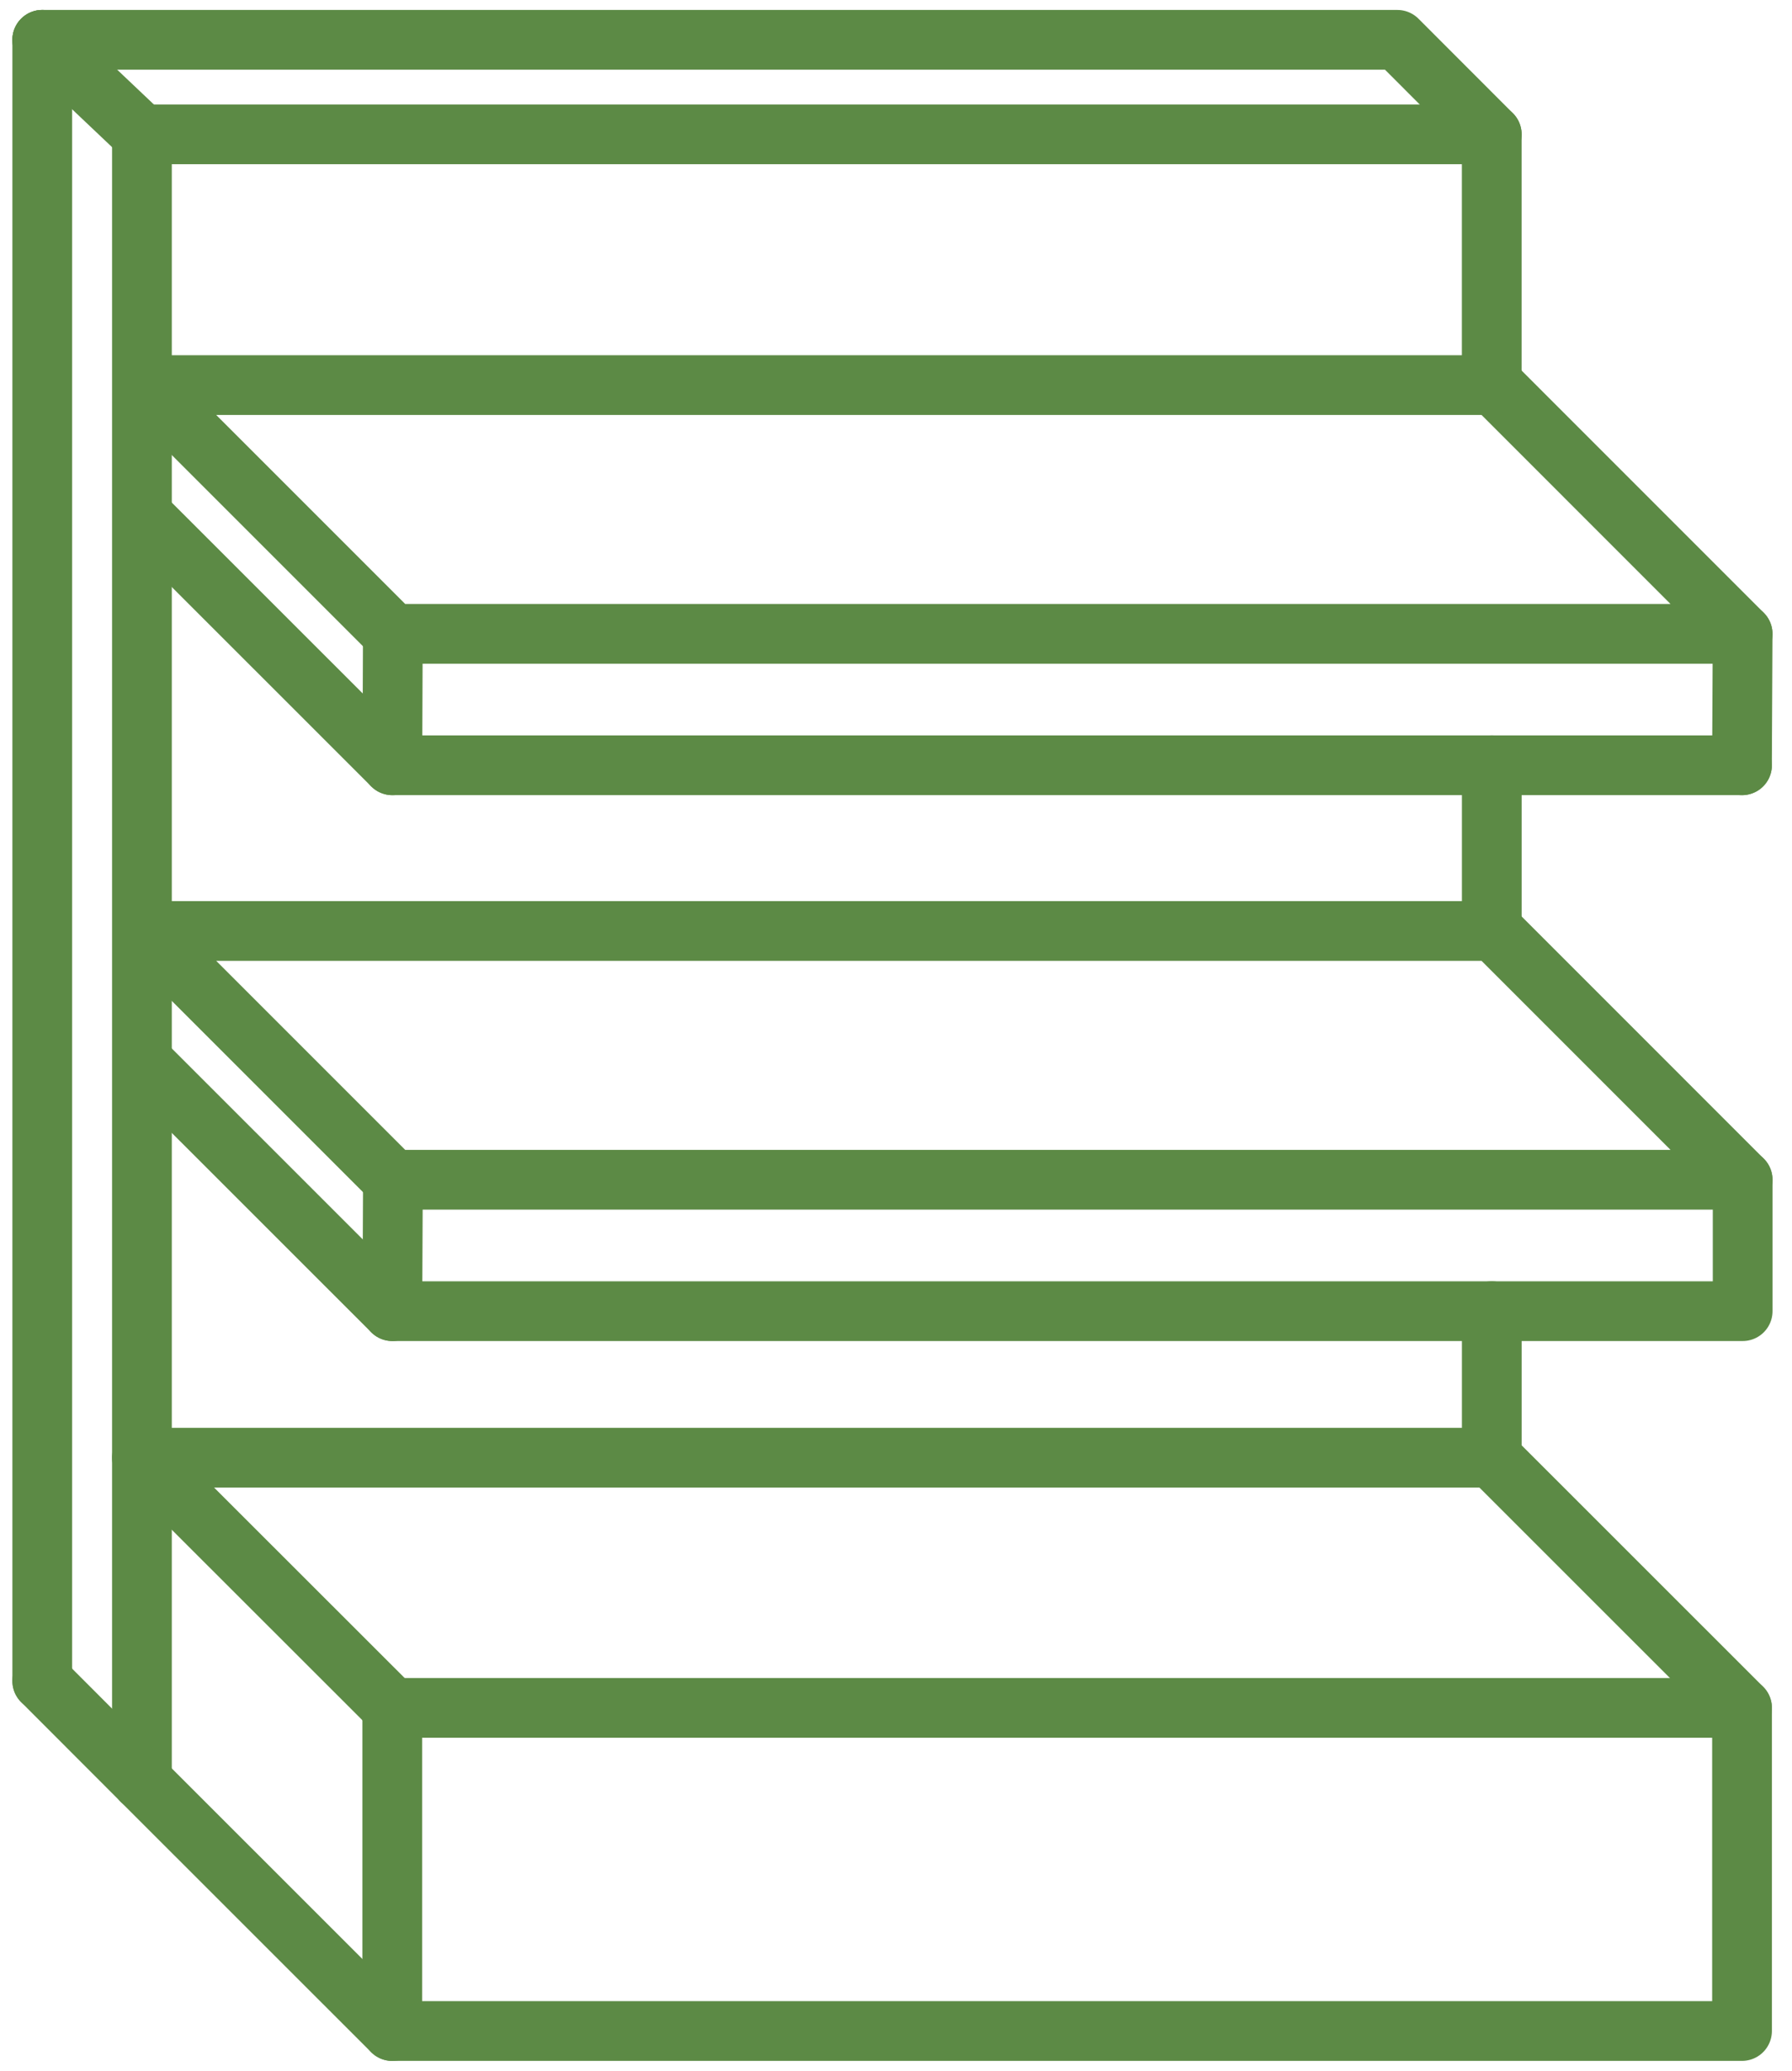
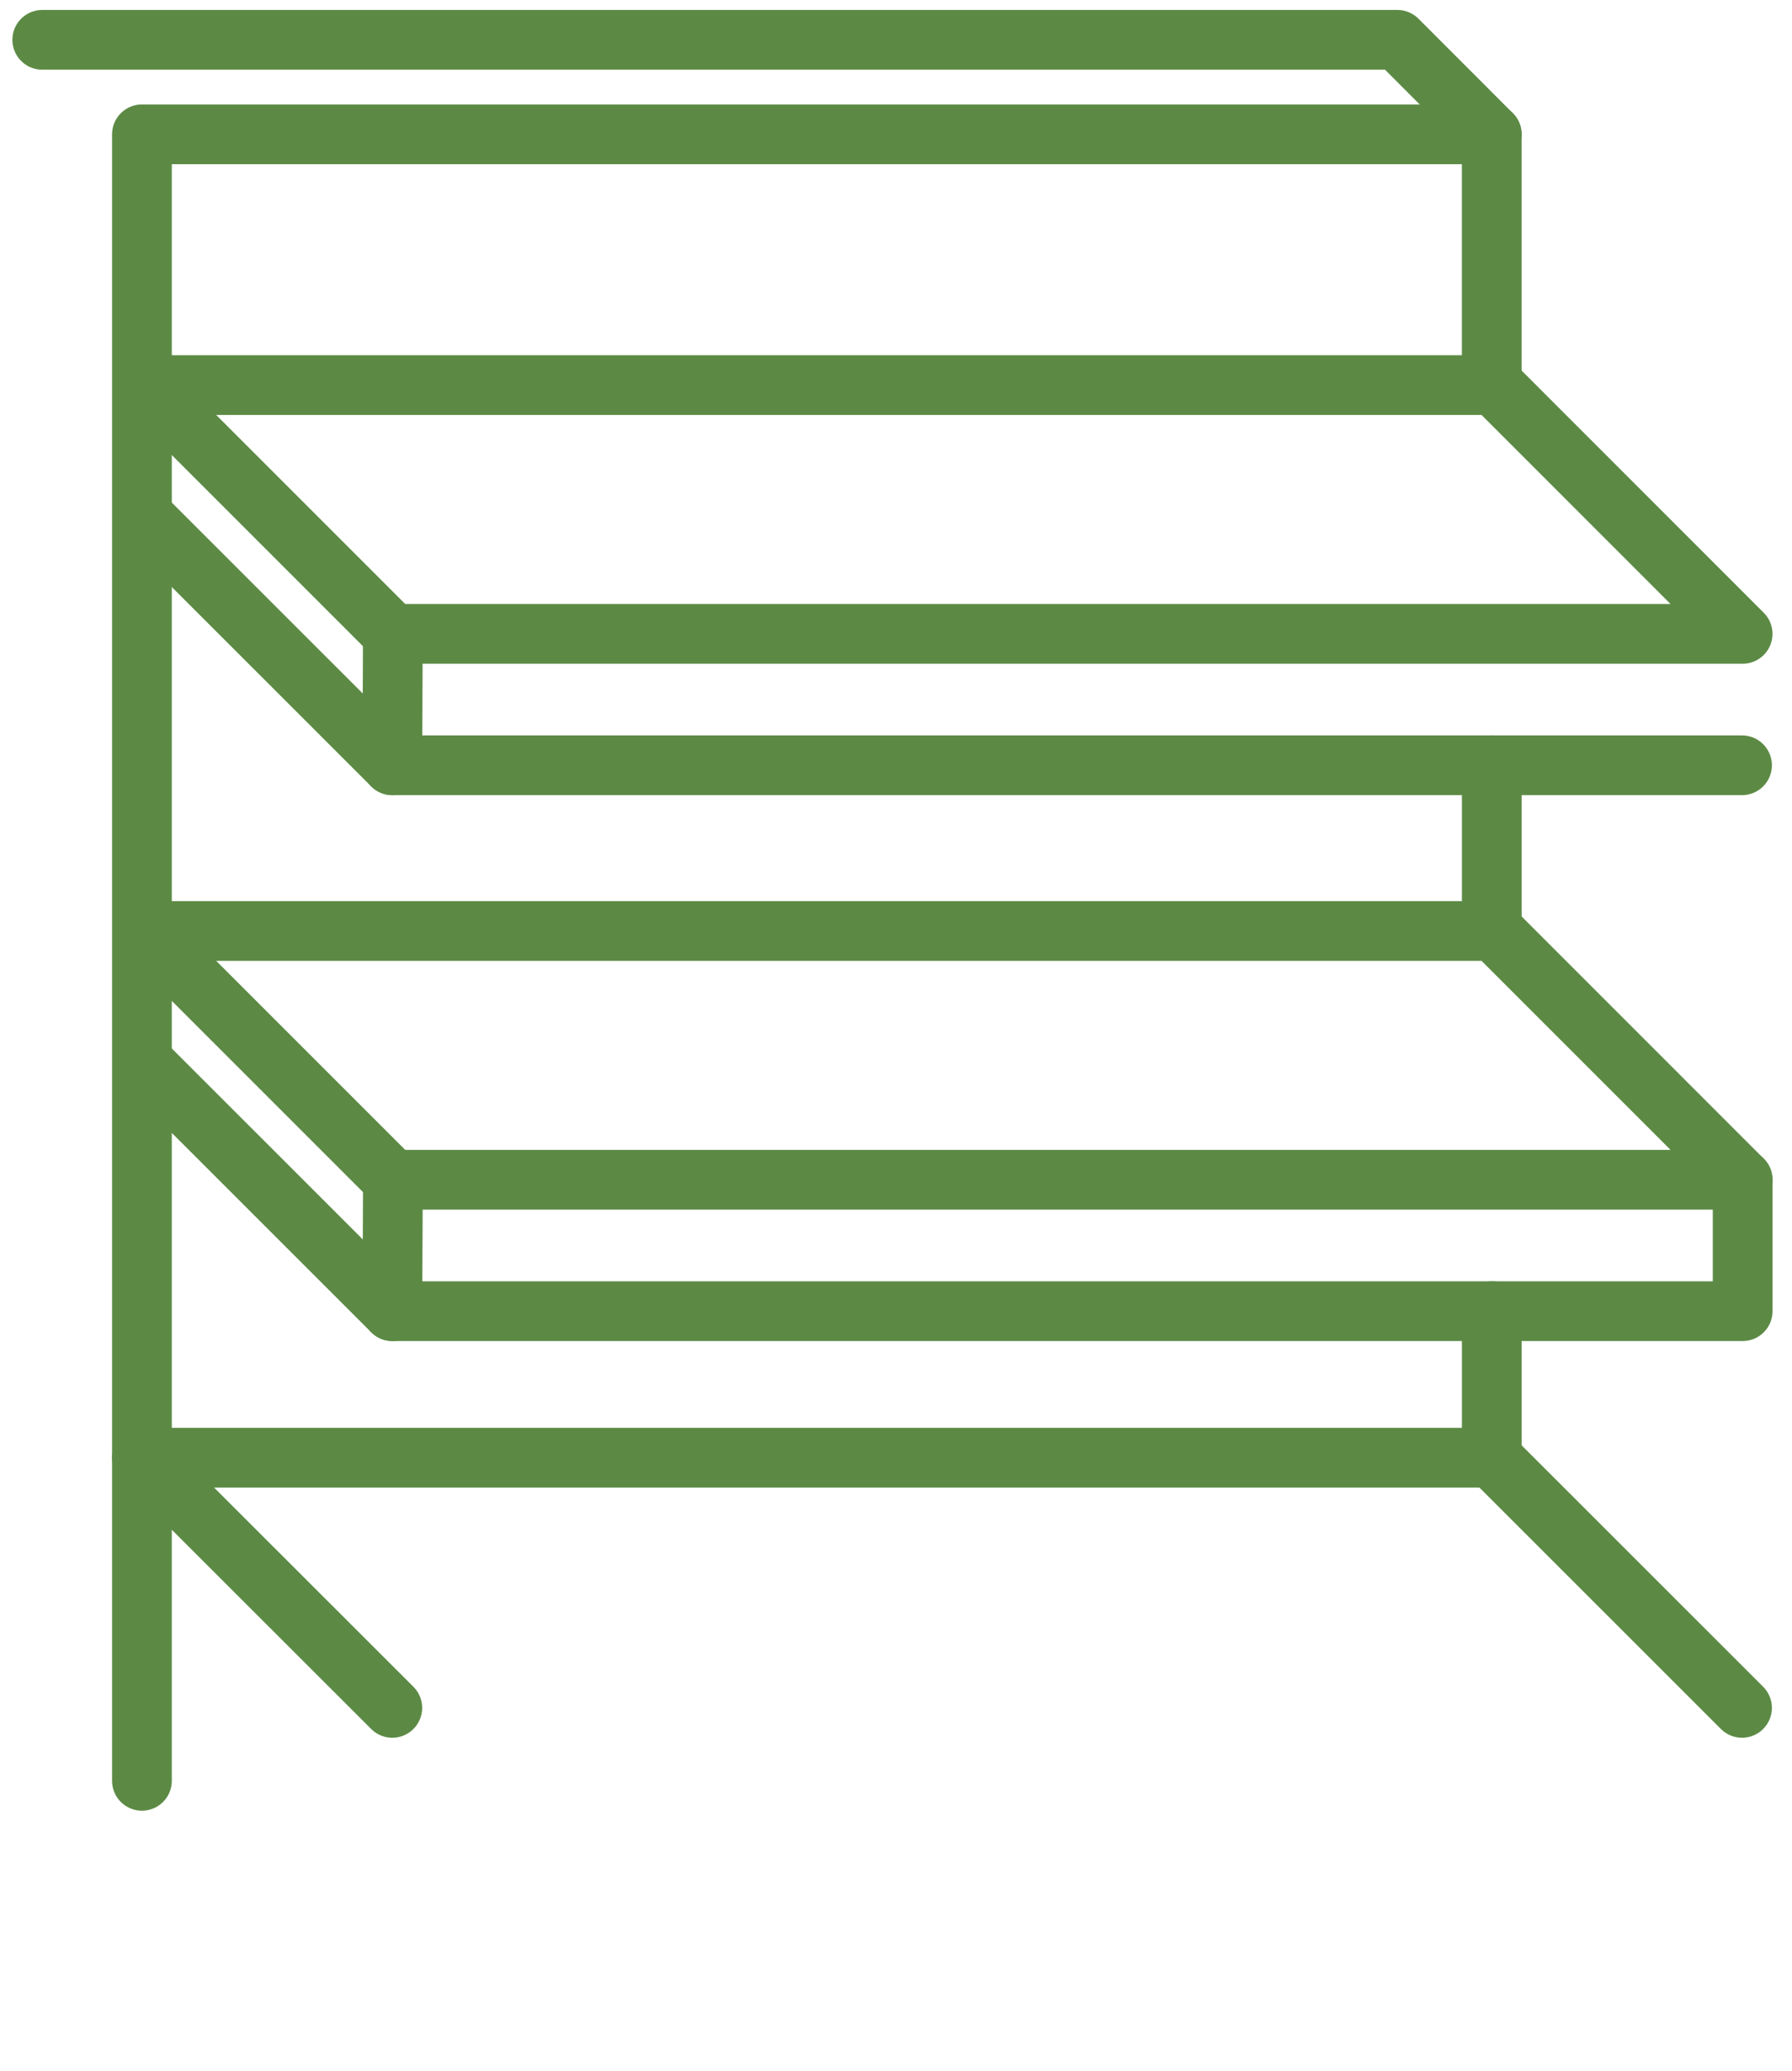
<svg xmlns="http://www.w3.org/2000/svg" width="45" height="52" viewBox="0 0 45 52" fill="none">
-   <path d="M43.745 42.884H9.85V50.998H43.745V42.884Z" stroke="#5C8A45" stroke-width="1.5" stroke-linecap="round" stroke-linejoin="round" />
  <path d="M3.564 44.716V36.602H37.46" stroke="#5C8A45" stroke-width="1.5" stroke-linecap="round" stroke-linejoin="round" />
  <path d="M3.611 26.684L9.852 32.923H37.461" stroke="#5C8A45" stroke-width="1.5" stroke-linecap="round" stroke-linejoin="round" />
  <path d="M3.619 23.377H37.515L43.76 29.623H9.865L3.619 23.377Z" stroke="#5C8A45" stroke-width="1.5" stroke-linecap="round" stroke-linejoin="round" />
  <path d="M9.852 32.923L9.867 29.625" stroke="#5C8A45" stroke-width="1.5" stroke-linecap="round" stroke-linejoin="round" />
  <path d="M43.745 19.216H37.461H9.852L3.611 12.977" stroke="#5C8A45" stroke-width="1.5" stroke-linecap="round" stroke-linejoin="round" />
  <path d="M3.619 9.67H37.515L43.76 15.916H9.865L3.619 9.67Z" stroke="#5C8A45" stroke-width="1.5" stroke-linecap="round" stroke-linejoin="round" />
-   <path d="M43.76 15.916L43.744 19.216" stroke="#5C8A45" stroke-width="1.5" stroke-linecap="round" stroke-linejoin="round" />
  <path d="M37.461 23.377V19.216" stroke="#5C8A45" stroke-width="1.5" stroke-linecap="round" stroke-linejoin="round" />
  <path d="M37.46 9.67V3.373H3.564V36.602L9.851 42.884" stroke="#5C8A45" stroke-width="1.5" stroke-linecap="round" stroke-linejoin="round" />
  <path d="M43.761 29.623V32.923H37.461V36.602L43.745 42.884" stroke="#5C8A45" stroke-width="1.5" stroke-linecap="round" stroke-linejoin="round" />
  <path d="M1.061 1H1.195H35.09L37.461 3.373" stroke="#5C8A45" stroke-width="1.5" stroke-linecap="round" stroke-linejoin="round" />
-   <path d="M3.565 3.373L1.061 1" stroke="#5C8A45" stroke-width="1.5" stroke-linecap="round" stroke-linejoin="round" />
-   <path d="M1.061 42.209V1" stroke="#5C8A45" stroke-width="1.5" stroke-linecap="round" stroke-linejoin="round" />
-   <path d="M1.061 42.209L3.565 44.716L9.851 51" stroke="#5C8A45" stroke-width="1.5" stroke-linecap="round" stroke-linejoin="round" />
  <path d="M9.865 15.916L9.852 19.216" stroke="#5C8A45" stroke-width="1.5" stroke-linecap="round" stroke-linejoin="round" />
</svg>